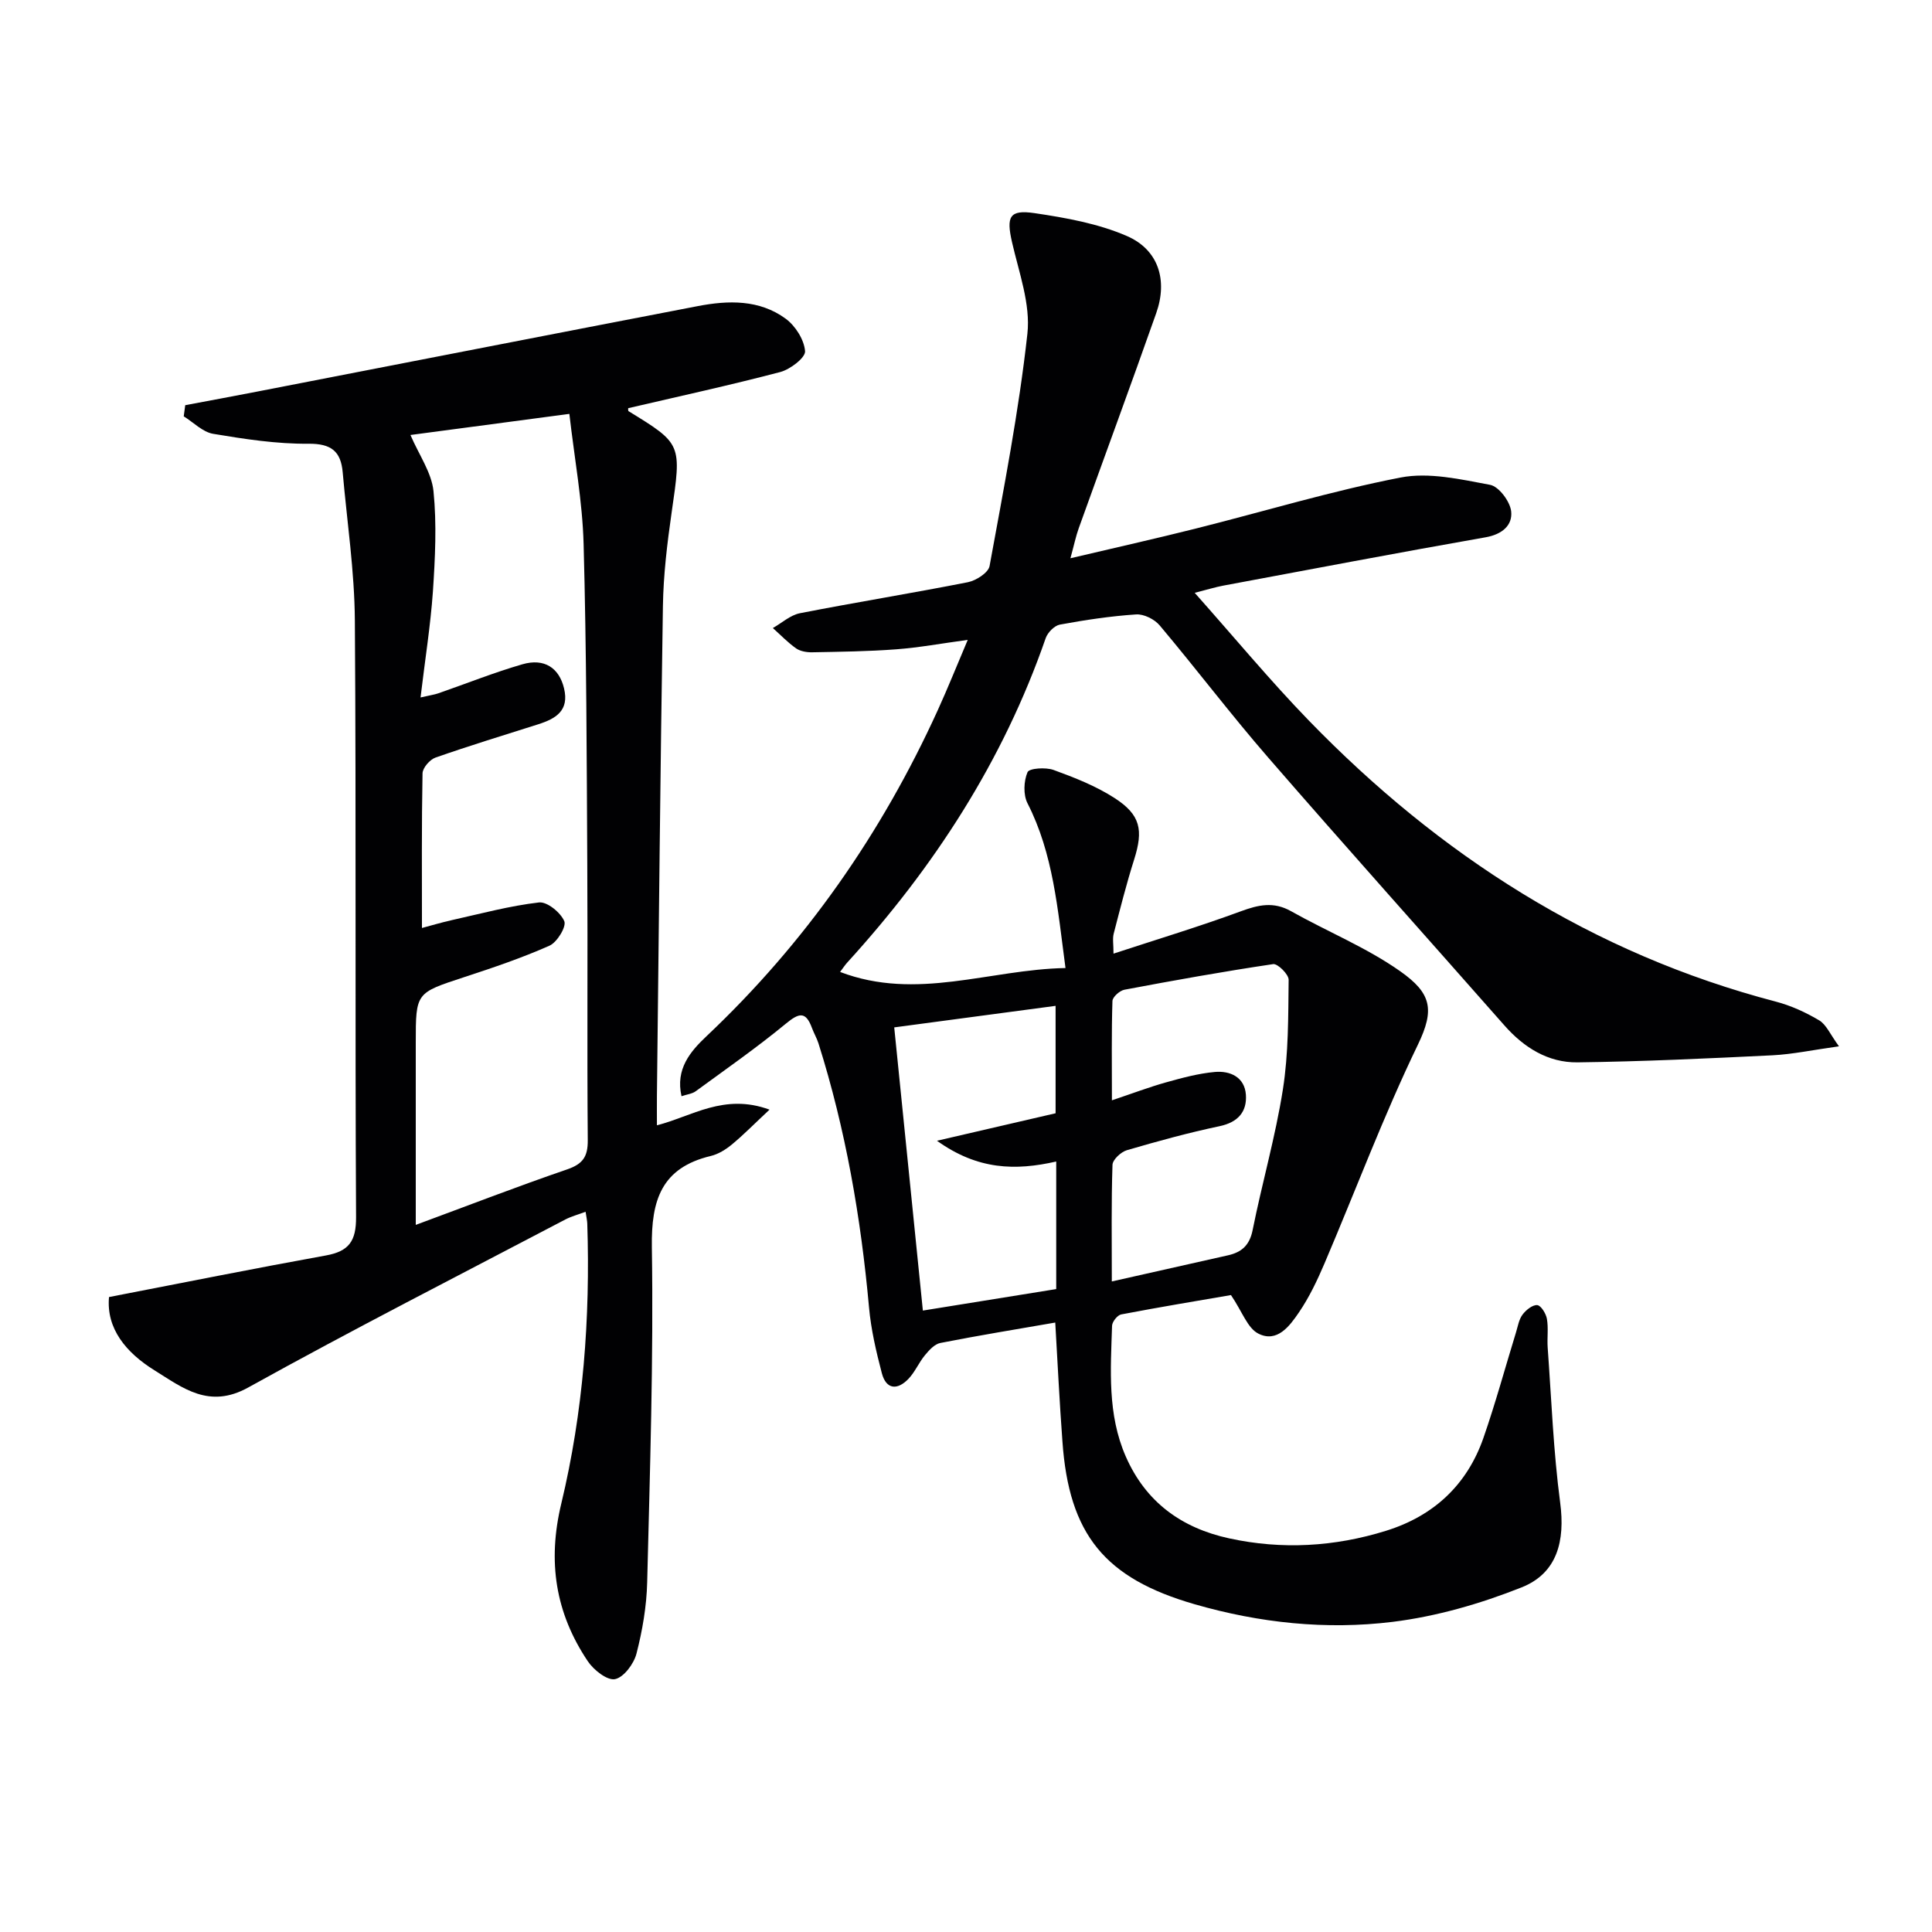
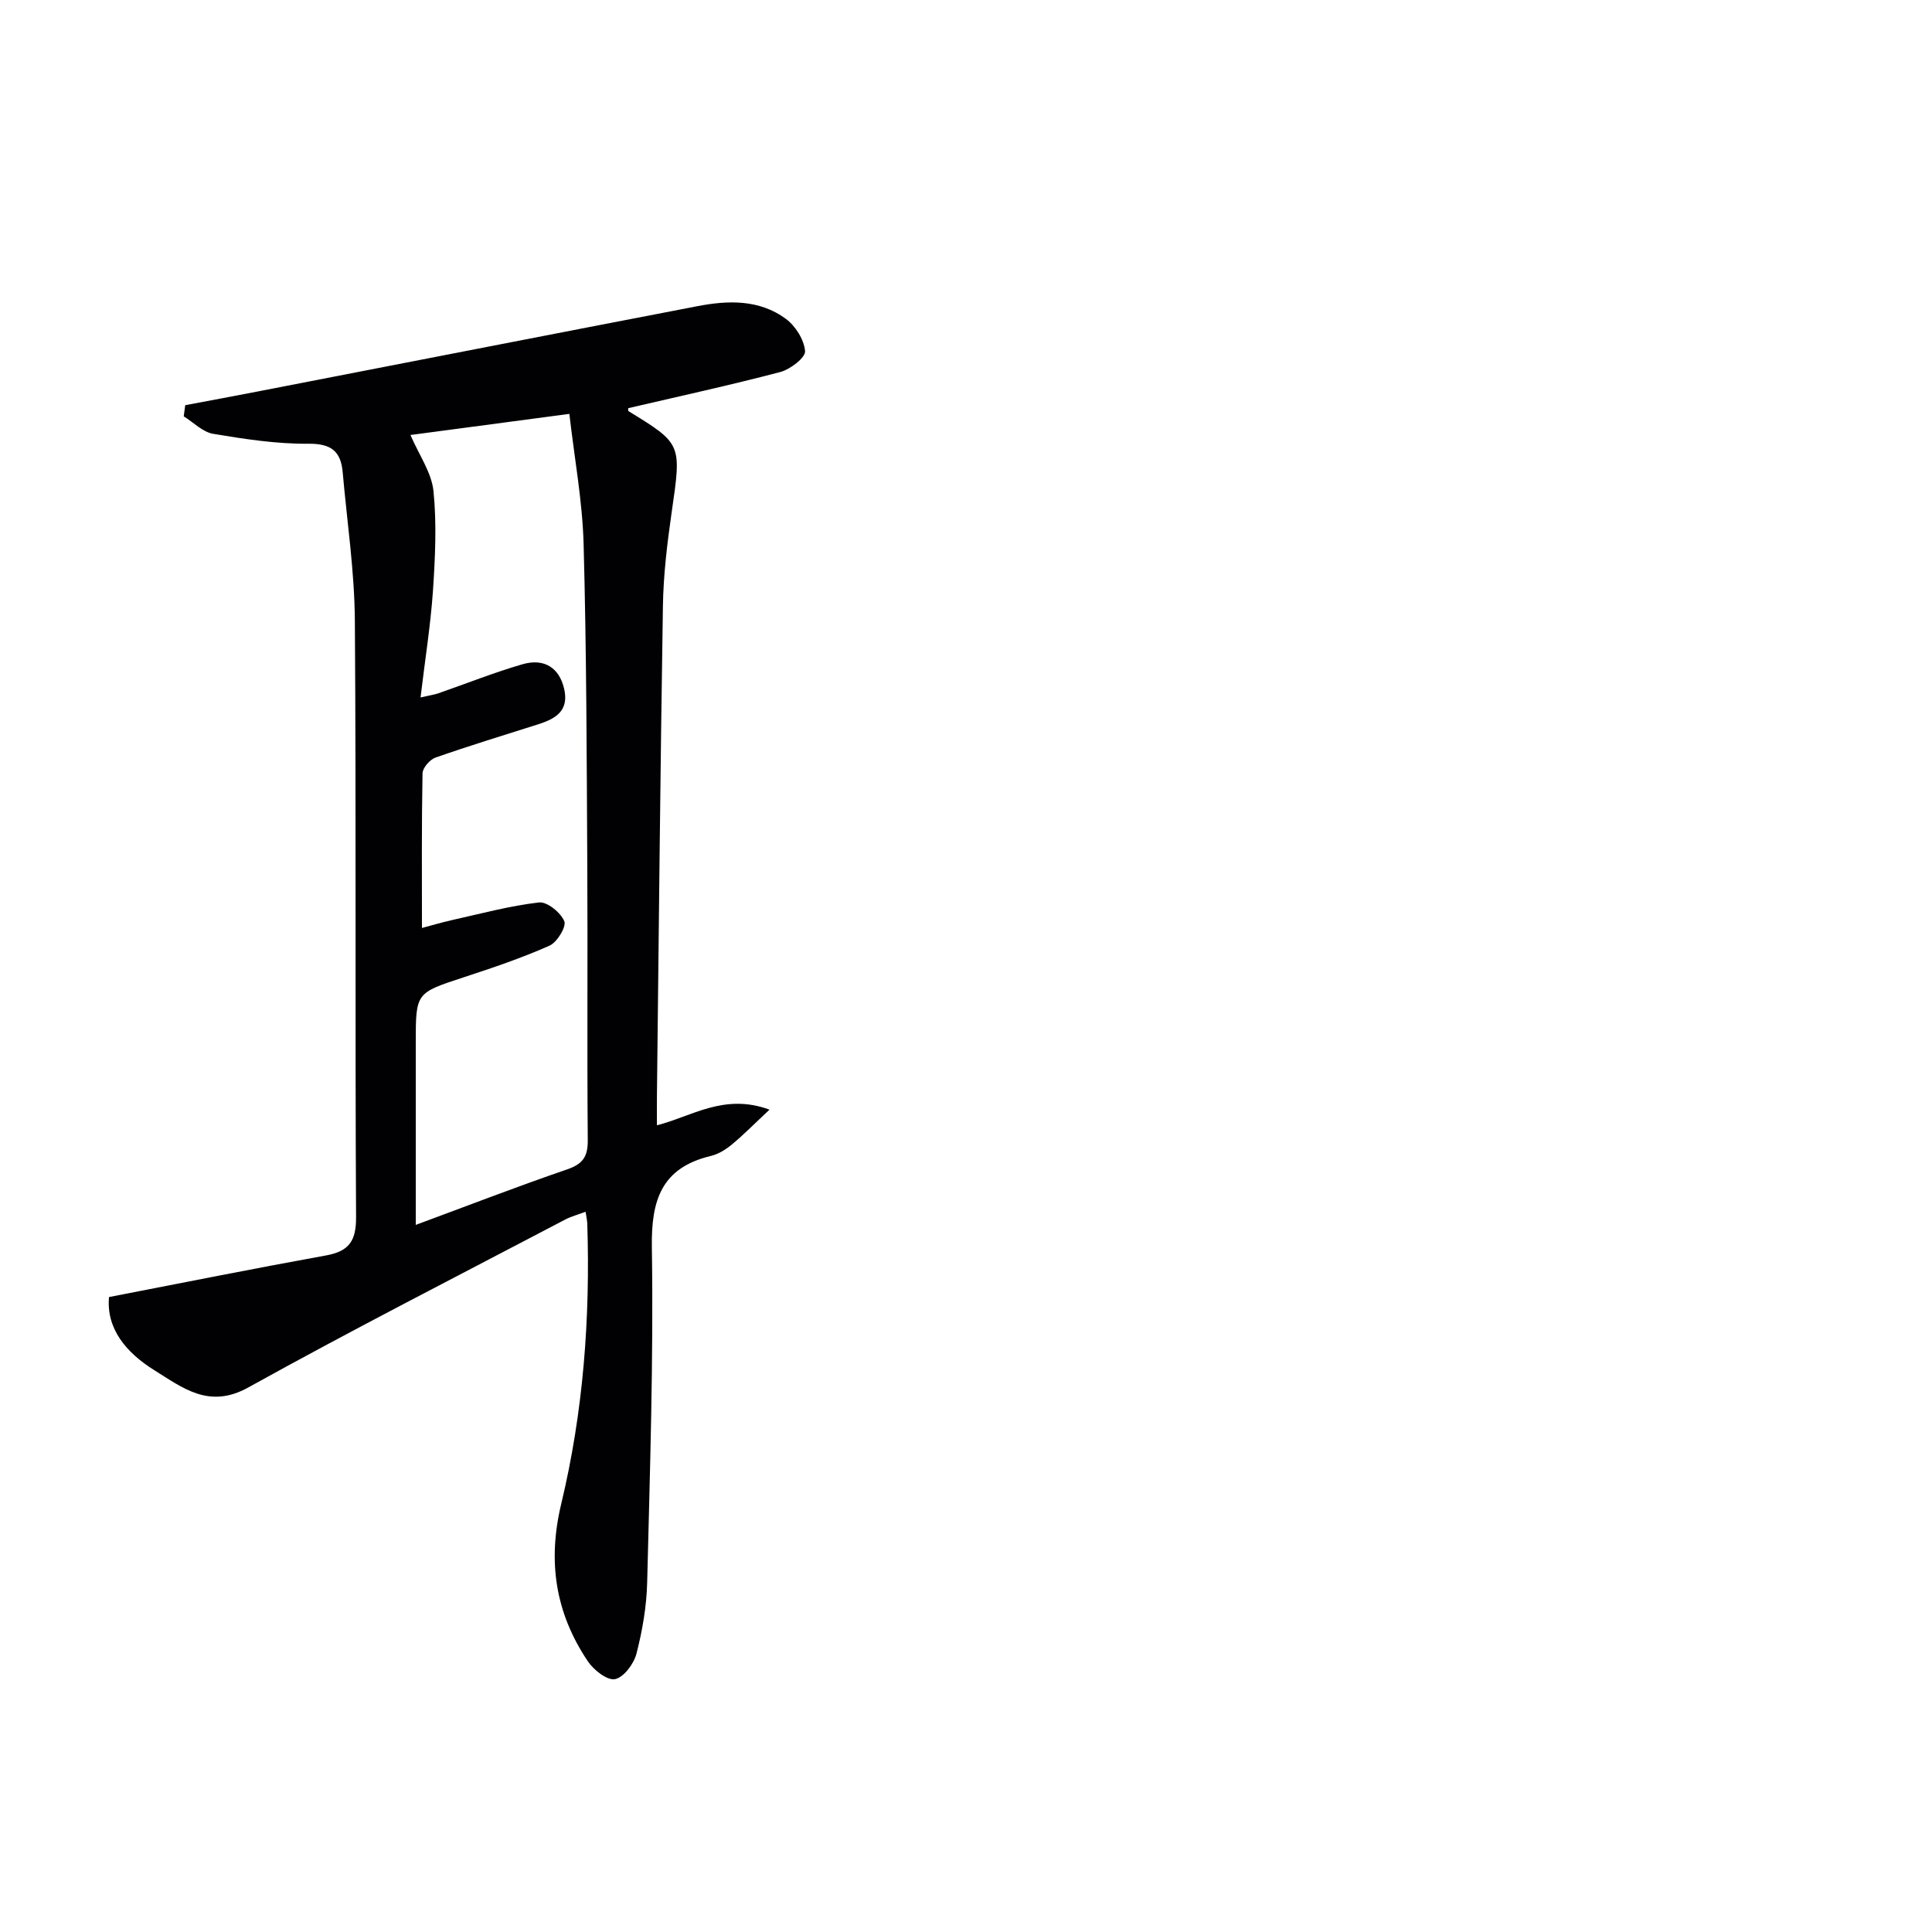
<svg xmlns="http://www.w3.org/2000/svg" enable-background="new 0 0 400 400" viewBox="0 0 400 400">
-   <path d="m218.48 273.82c-8.13 1.41-15.99 2.69-23.8 4.23-1.19.23-2.32 1.49-3.18 2.53-1.26 1.52-2.05 3.46-3.4 4.88-2.27 2.38-4.62 2.29-5.53-1.17-1.17-4.47-2.24-9.04-2.65-13.63-1.68-18.57-4.84-36.83-10.46-54.63-.35-1.1-.96-2.13-1.36-3.22-1.29-3.49-2.68-3.1-5.36-.9-6 4.95-12.41 9.42-18.7 14.02-.74.54-1.79.64-2.94 1.03-1.28-5.64 1.82-9.26 5.18-12.43 20.48-19.34 36.26-41.97 47.9-67.55 2.05-4.5 3.89-9.1 6.18-14.5-5.47.74-10.1 1.6-14.77 1.95-5.8.44-11.62.51-17.44.62-1.12.02-2.45-.2-3.33-.81-1.73-1.22-3.22-2.79-4.81-4.21 1.86-1.05 3.61-2.68 5.61-3.07 11.56-2.26 23.21-4.14 34.77-6.42 1.71-.34 4.24-1.97 4.49-3.35 2.92-15.98 6.05-31.95 7.83-48.08.68-6.14-1.75-12.69-3.18-18.96-1.2-5.27-.59-6.8 4.68-6.02 6.47.96 13.14 2.15 19.09 4.73 6.58 2.85 8.49 9.17 6.08 15.98-5.24 14.87-10.7 29.66-16.03 44.5-.6 1.66-.95 3.4-1.73 6.24 9.25-2.18 17.59-4.05 25.89-6.13 14.15-3.55 28.15-7.8 42.44-10.58 5.9-1.15 12.46.37 18.56 1.51 1.81.34 4.13 3.44 4.36 5.48.32 2.9-1.87 4.78-5.29 5.38-18.14 3.19-36.23 6.63-54.33 10.01-1.59.3-3.14.78-5.9 1.49 8.19 9.2 15.58 18.14 23.63 26.44 27.06 27.9 58.73 48.26 96.67 58.19 3.13.82 6.2 2.22 8.99 3.88 1.47.87 2.27 2.88 4.1 5.38-5.43.75-9.61 1.65-13.81 1.86-13.44.66-26.89 1.29-40.34 1.46-6.08.07-11.08-3.06-15.13-7.66-16.28-18.48-32.73-36.82-48.87-55.42-7.75-8.92-14.89-18.36-22.5-27.4-1.07-1.27-3.28-2.37-4.87-2.26-5.29.35-10.57 1.15-15.79 2.11-1.13.21-2.52 1.63-2.93 2.8-8.8 25.4-23.1 47.42-41.1 67.18-.43.47-.78 1.02-1.47 1.93 15.87 6.05 30.9-.51 46.67-.81-1.64-12.28-2.52-23.64-7.87-34.12-.9-1.76-.78-4.59.01-6.43.35-.82 3.76-1.05 5.39-.46 4.34 1.58 8.74 3.31 12.59 5.79 5.45 3.5 6.02 6.66 4.09 12.76-1.6 5.05-2.9 10.2-4.23 15.34-.27 1.04-.04 2.21-.04 4.14 9.14-3 17.85-5.63 26.37-8.77 3.64-1.34 6.77-2.05 10.38-.02 7.5 4.22 15.61 7.51 22.6 12.43 6.46 4.55 7.19 7.91 3.68 15.19-7.14 14.78-12.91 30.22-19.36 45.34-1.49 3.49-3.15 6.98-5.28 10.11-1.92 2.82-4.53 6.37-8.42 4.38-2.22-1.13-3.3-4.5-5.65-7.97-6.58 1.13-14.68 2.47-22.74 4.01-.77.15-1.85 1.51-1.88 2.34-.29 9.13-.99 18.31 2.83 27.05 4.15 9.49 11.58 14.83 21.41 16.97 10.93 2.38 21.83 1.75 32.49-1.57 9.82-3.05 16.76-9.47 20.16-19.23 2.5-7.19 4.5-14.56 6.74-21.84.39-1.26.6-2.68 1.36-3.69.71-.95 2.06-2.04 3.04-1.96.77.07 1.81 1.75 2 2.84.34 1.93.02 3.96.16 5.94.78 10.72 1.18 21.5 2.59 32.14 1.04 7.88-.59 14.58-7.99 17.52-8.53 3.39-17.63 6.02-26.71 7.14-13.76 1.69-27.54.23-40.99-3.65-18.57-5.36-26.03-14.4-27.37-33.77-.59-7.95-.98-15.9-1.48-24.55zm11.71-8.51c8.61-1.94 16.33-3.68 24.05-5.41 2.84-.64 4.47-2.08 5.1-5.21 1.95-9.74 4.73-19.34 6.27-29.14 1.17-7.45 1.1-15.12 1.19-22.7.01-1.12-2.27-3.38-3.21-3.24-10.3 1.53-20.55 3.37-30.78 5.3-.98.18-2.46 1.5-2.49 2.33-.21 6.56-.11 13.13-.11 20.57 4.32-1.45 7.69-2.73 11.14-3.7 3.33-.93 6.73-1.86 10.16-2.17 3.2-.29 6.19 1.08 6.44 4.72.24 3.5-1.62 5.69-5.43 6.5-6.47 1.36-12.87 3.12-19.22 4.98-1.22.36-2.93 1.95-2.97 3.02-.26 7.79-.14 15.59-.14 24.15zm-39.12 6.03c9.85-1.59 18.78-3.03 27.61-4.45 0-9.11 0-17.66 0-26.41-8.45 1.92-16.25 1.75-24.69-4.3 9.15-2.12 17.02-3.94 24.56-5.69 0-7.74 0-14.92 0-22.24-11.38 1.52-22.29 2.97-33.41 4.46 2 19.75 3.93 38.83 5.93 58.63z" fill="#010103" />
  <path d="m38.35 83.89c4.92-.93 9.84-1.83 14.76-2.79 30.45-5.91 60.88-11.86 91.34-17.72 6.32-1.22 12.76-1.39 18.21 2.6 2.01 1.47 3.83 4.34 4.02 6.72.11 1.34-3.06 3.77-5.12 4.32-10.42 2.74-20.96 5.03-31.5 7.49.01.08-.06.54.09.63 11.08 6.79 10.96 6.77 8.9 21-.92 6.4-1.7 12.88-1.8 19.33-.54 33.8-.85 67.6-1.24 101.41-.02 1.93 0 3.87 0 6.1 7.21-1.83 13.9-6.7 23.31-3.24-3.16 2.95-5.37 5.21-7.8 7.22-1.26 1.04-2.8 2-4.36 2.37-10.17 2.44-12.35 9.07-12.2 18.89.36 23.13-.4 46.28-.97 69.41-.12 4.93-.98 9.93-2.21 14.72-.54 2.12-2.63 4.93-4.45 5.3-1.61.32-4.43-1.9-5.64-3.72-6.7-9.99-8.37-20.62-5.48-32.63 4.55-18.97 6.01-38.4 5.38-57.94-.02-.63-.17-1.26-.35-2.48-1.58.6-2.96.96-4.19 1.6-21.94 11.52-44 22.77-65.65 34.78-8.12 4.51-13.55.09-19.43-3.56-5.85-3.64-10-8.61-9.4-15.16 15.35-2.97 30.1-5.93 44.91-8.61 4.75-.86 6.27-2.96 6.24-7.95-.23-41.16.04-82.32-.25-123.47-.07-10.25-1.62-20.5-2.52-30.74-.38-4.31-2.35-5.94-7.08-5.9-6.58.06-13.21-.96-19.73-2.05-2.17-.36-4.08-2.37-6.1-3.62.11-.77.21-1.54.31-2.31zm48.72 60.51c2.09-.48 2.9-.59 3.66-.85 5.8-2.01 11.51-4.3 17.4-6.01 4.59-1.34 7.64.76 8.65 4.98 1.11 4.63-1.72 6.28-5.36 7.44-7.1 2.25-14.23 4.43-21.26 6.89-1.17.41-2.66 2.13-2.68 3.27-.2 10.62-.12 21.24-.12 32.01 1.54-.41 3.89-1.11 6.28-1.65 5.97-1.33 11.91-2.94 17.96-3.64 1.68-.19 4.47 2.09 5.23 3.88.48 1.12-1.49 4.37-3.06 5.07-5.75 2.55-11.75 4.58-17.74 6.54-9.92 3.26-9.95 3.17-9.95 13.51v37.76c10.82-4 21.01-7.95 31.34-11.49 3.26-1.12 4.3-2.64 4.27-6.05-.16-19 .01-37.99-.1-56.99-.12-22.14-.16-44.3-.76-66.43-.24-8.86-1.89-17.67-2.95-26.95-11.94 1.59-22.67 3.01-32.9 4.37 1.78 4.15 4.38 7.78 4.77 11.63.69 6.85.34 13.86-.12 20.77-.5 7.08-1.63 14.1-2.56 21.94z" fill="#010103" />
</svg>